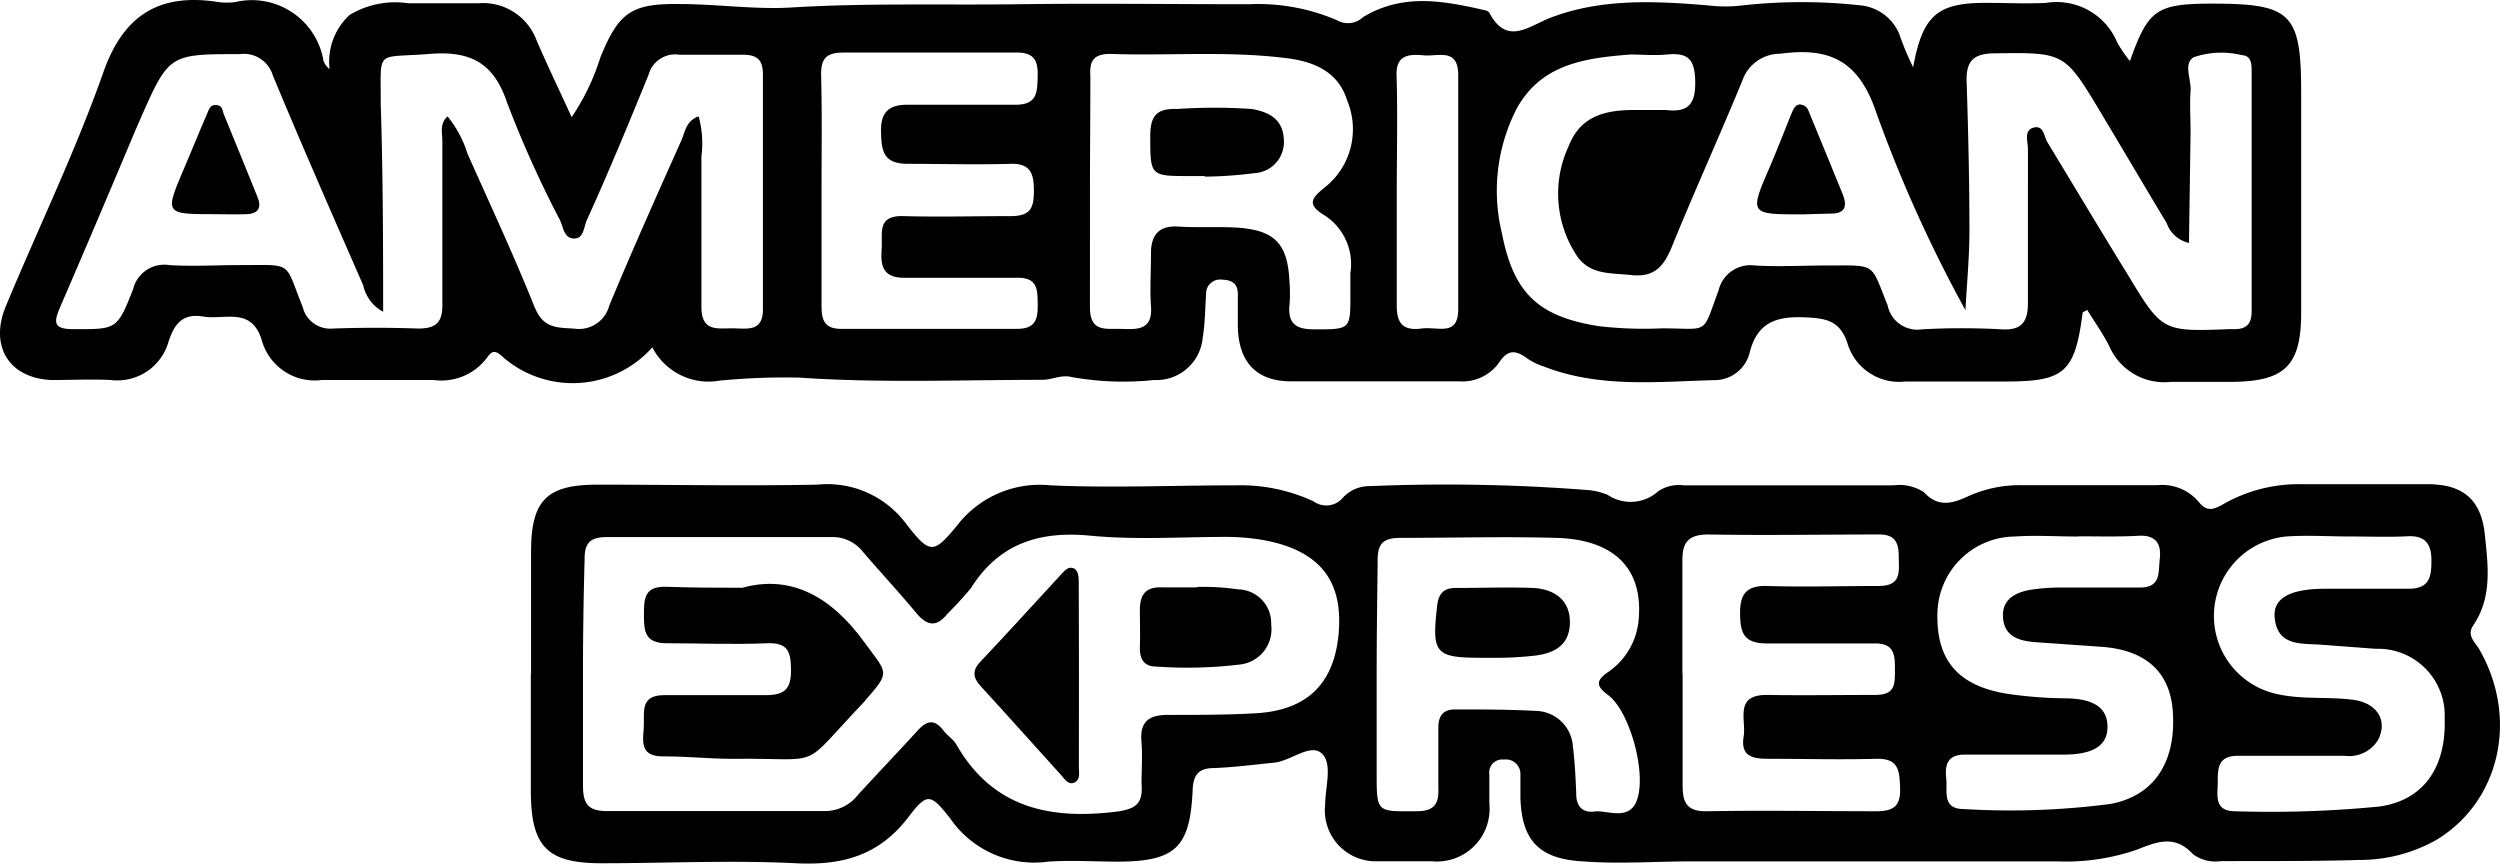
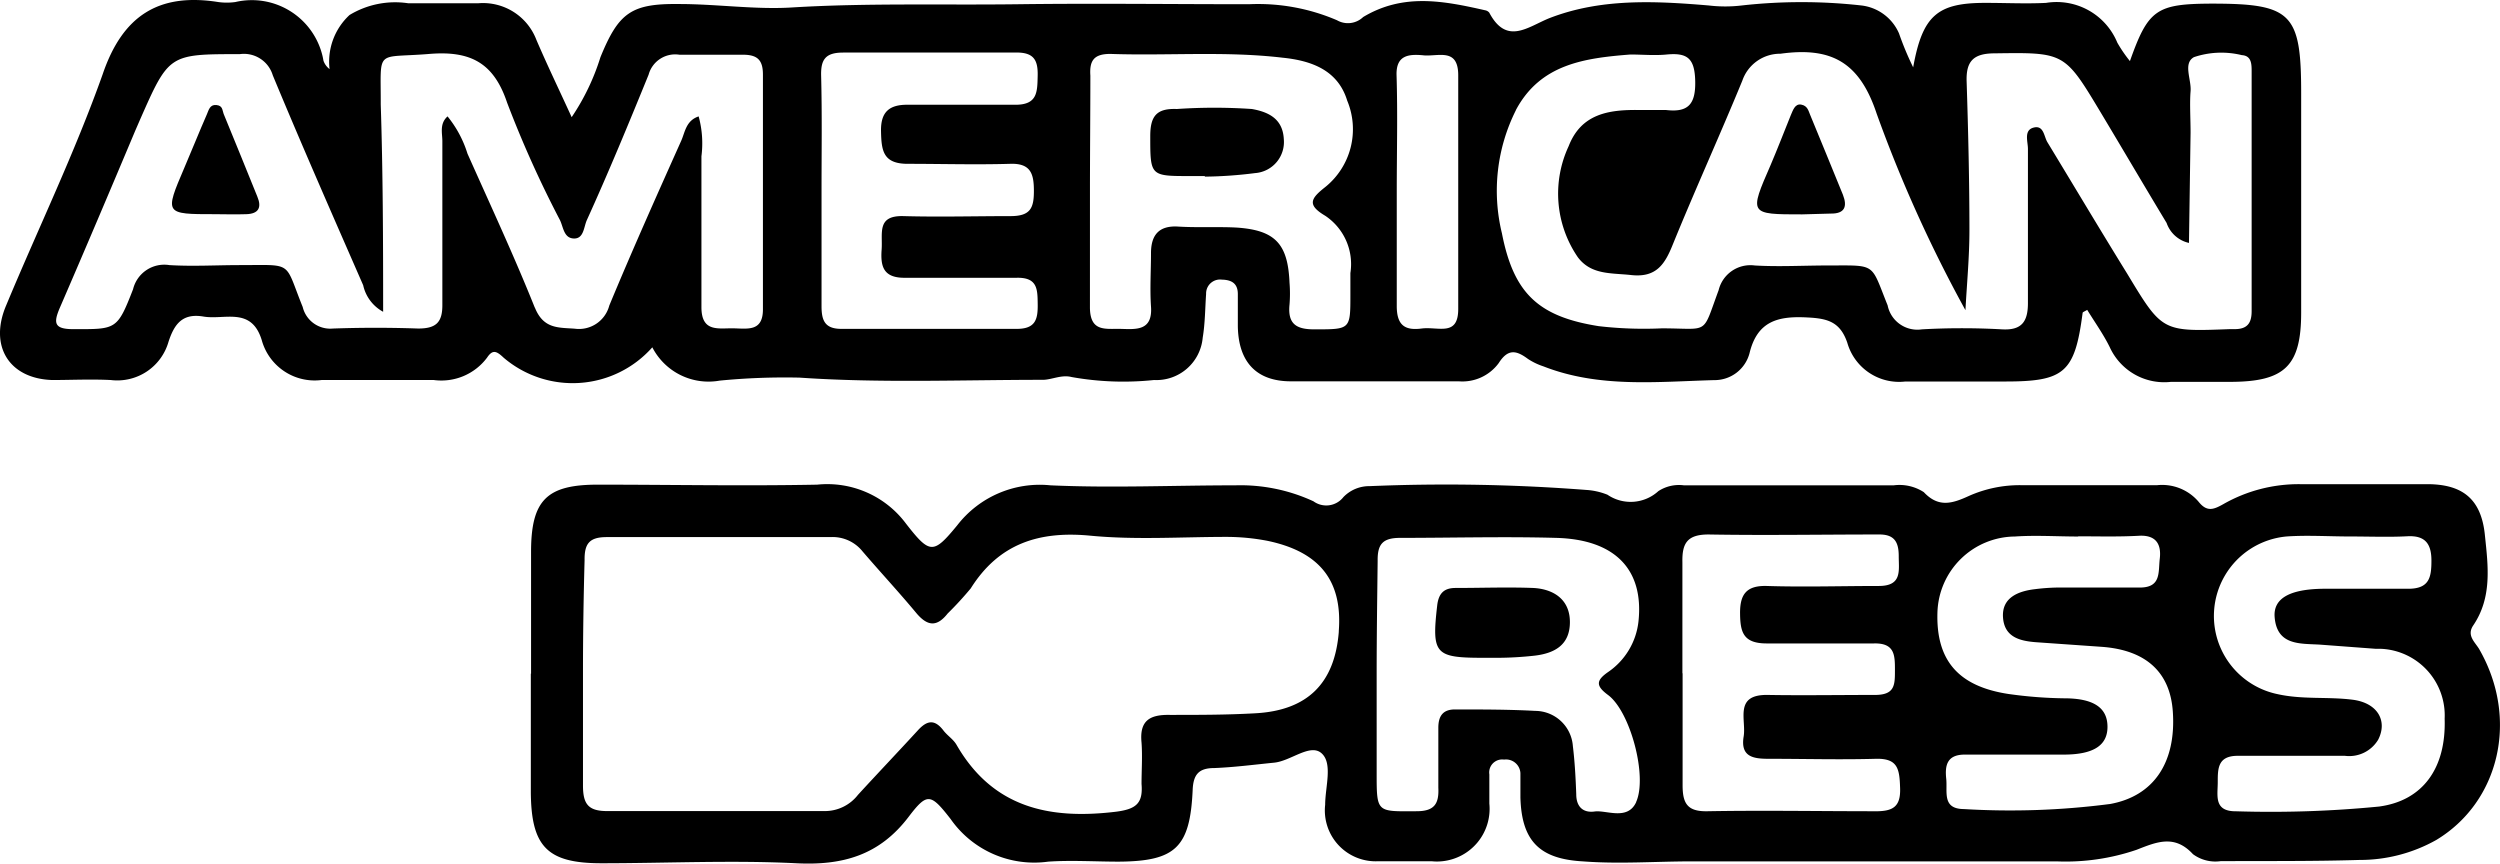
<svg xmlns="http://www.w3.org/2000/svg" id="Raggruppa_59" data-name="Raggruppa 59" width="173.135" height="59.815" viewBox="0 0 173.135 59.815">
  <path id="Tracciato_241" data-name="Tracciato 241" d="M45.174,24.051a4.38,4.38,0,0,0,4.672,2.308,46.433,46.433,0,0,1,5.528-.207c5.625.387,11.237.152,16.848.152.608,0,1.285-.373,1.99-.193a20.315,20.315,0,0,0,5.708.207,3.22,3.22,0,0,0,3.372-2.93c.166-1,.166-2.018.235-3.027a1.029,1.029,0,0,1,.008-.16.966.966,0,0,1,1.084-.835c.677.014,1.106.263,1.106,1v2.2c.028,2.46,1.244,3.842,3.676,3.842h11.624a3.123,3.123,0,0,0,2.764-1.258c.65-1.023,1.23-.885,2.032-.29a4.468,4.468,0,0,0,1.064.511c3.842,1.507,7.864,1.064,11.831.954a2.5,2.5,0,0,0,2.446-1.866c.539-2.225,1.976-2.585,4.008-2.474,1.382.069,2.267.29,2.764,1.755a3.732,3.732,0,0,0,4.022,2.681h6.911c4.1,0,4.824-.608,5.363-4.754,0-.055.166-.111.318-.207.525.857,1.12,1.686,1.562,2.585a4.147,4.147,0,0,0,4.243,2.4H154.5c3.732-.014,4.865-1.106,4.865-4.8V6.443c0-5.528-.663-6.192-6.192-6.192-3.828.014-4.4.4-5.667,3.98a9.492,9.492,0,0,1-.871-1.272A4.546,4.546,0,0,0,141.7.2c-1.382.069-2.764,0-4.146,0-3.359-.014-4.409.843-5.059,4.464a20.975,20.975,0,0,1-.981-2.35,3.249,3.249,0,0,0-2.6-1.935,37.3,37.3,0,0,0-8.293,0,9.682,9.682,0,0,1-2.28,0c-3.773-.318-7.5-.5-11.057.885-1.493.608-2.944,1.88-4.146-.387a.475.475,0,0,0-.29-.166c-2.916-.663-5.68-1.189-8.445.47a1.52,1.52,0,0,1-1.811.221A13.824,13.824,0,0,0,86.5.293c-5.321,0-10.753-.069-15.963,0S60.115.2,54.891.514C52.361.68,49.652.279,47.026.279c-3.317-.041-4.188.608-5.446,3.69a15.774,15.774,0,0,1-1.99,4.146c-.871-1.907-1.7-3.621-2.446-5.363A3.953,3.953,0,0,0,33.15.224H28.257a6.1,6.1,0,0,0-4.05.815,4.4,4.4,0,0,0-1.382,3.746A1.223,1.223,0,0,1,22.4,4.2c-.017-.1-.036-.2-.059-.3A5.031,5.031,0,0,0,16.3.141a4.28,4.28,0,0,1-1.189,0c-4.119-.65-6.62.94-8,5C5.176,10.59,2.647,15.814.421,21.163c-1.189,2.82.221,5.059,3.193,5.155,1.285,0,2.667-.069,4.05,0a3.69,3.69,0,0,0,4.008-2.654c.4-1.216.954-1.99,2.419-1.741s3.317-.7,4.036,1.631a3.8,3.8,0,0,0,4.146,2.764H30.04a3.951,3.951,0,0,0,3.69-1.548c.387-.58.65-.47,1.147,0a7.367,7.367,0,0,0,10.3-.719m59.8-16.42c1.7-3.207,4.782-3.607,7.933-3.856.829,0,1.686.083,2.515,0,1.451-.138,1.949.276,1.976,1.88s-.525,2.142-2.032,1.963h-1.866c-2.1-.028-3.994.263-4.865,2.5a7.782,7.782,0,0,0,.636,7.7c.926,1.23,2.308,1.078,3.69,1.23,1.741.193,2.336-.746,2.889-2.128,1.548-3.8,3.248-7.533,4.81-11.333a2.765,2.765,0,0,1,2.64-1.866c3.511-.484,5.473.567,6.662,4.146a94.838,94.838,0,0,0,6.15,13.614c.1-1.866.276-3.69.276-5.528,0-3.372-.083-6.855-.193-10.283-.055-1.437.47-1.976,1.949-1.976,4.824-.069,4.837-.069,7.325,4.077,1.534,2.557,3.041,5.128,4.575,7.671a2.128,2.128,0,0,0,1.548,1.382l.111-7.629c0-.967-.069-2.059,0-2.875s-.539-1.935.235-2.363a5.955,5.955,0,0,1,3.317-.138c.677.041.677.636.677,1.147V21.55c0,.829-.3,1.244-1.175,1.244h-.346c-4.672.18-4.672.18-7.09-3.828-1.88-3.041-3.69-6.081-5.528-9.108-.249-.4-.249-1.2-.954-1.023s-.4.967-.4,1.479V20.928c.014,1.354-.428,1.963-1.811,1.88a49.843,49.843,0,0,0-5.528,0,2.1,2.1,0,0,1-2.377-1.659c-1.2-2.972-.733-2.764-4.146-2.764-1.686,0-3.386.1-5.059,0a2.266,2.266,0,0,0-2.5,1.714c-1.175,3.165-.594,2.64-3.939,2.64a26.963,26.963,0,0,1-4.367-.152c-4.188-.663-5.888-2.28-6.7-6.427a12.438,12.438,0,0,1,.967-8.528m-6.413-3.8c1.037.1,2.419-.553,2.419,1.382V21.37c.014,1.976-1.368,1.23-2.543,1.382s-1.714-.249-1.714-1.562v-7.92c0-2.7.069-5.39-.014-8.058-.041-1.382.815-1.479,1.852-1.382M75.484,13.188c0-2.64.028-5.28.028-7.947-.069-1.037.235-1.507,1.382-1.507,3.98.138,7.961-.207,11.941.263,2.032.207,3.828.885,4.464,2.972a5.142,5.142,0,0,1-1.52,5.985c-1,.788-1.285,1.23,0,1.99a4.023,4.023,0,0,1,1.741,3.967v1.507c0,2.391,0,2.391-2.433,2.391-1.272.014-1.921-.332-1.783-1.714a9.308,9.308,0,0,0,0-1.52c-.111-2.7-1-3.635-3.663-3.815-1.285-.069-2.7.014-4.05-.069s-1.88.608-1.88,1.838-.083,2.474,0,3.7c.124,1.7-1.037,1.576-2.087,1.548s-2.142.249-2.142-1.507Zm-17.1-9.55H70.356c1.244-.014,1.534.525,1.507,1.617s0,2-1.534,2H62.921c-1.341-.028-1.935.5-1.907,1.838s.138,2.253,1.852,2.253c2.363,0,4.727.069,7.076,0,1.451-.055,1.659.7,1.659,1.88s-.235,1.741-1.617,1.741c-2.46,0-4.934.069-7.408,0-1.88-.055-1.437,1.175-1.52,2.322s.111,1.949,1.576,1.949h7.754c1.479-.041,1.465.8,1.479,1.838s-.152,1.7-1.451,1.7H58.277c-1.147,0-1.382-.567-1.382-1.576V13.119c0-2.585.041-5.183-.028-7.878-.028-1.12.3-1.6,1.52-1.6M37.034,21.3c-1.437-3.593-3.082-7.118-4.658-10.656A7.712,7.712,0,0,0,30.994,8.06c-.567.511-.359,1.161-.359,1.714V21.08c.014,1.244-.428,1.672-1.672,1.672-1.963-.069-3.925-.069-5.9,0a1.962,1.962,0,0,1-2.1-1.493c-1.3-3.207-.594-2.9-4.34-2.9-1.631,0-3.276.1-4.893,0a2.225,2.225,0,0,0-2.515,1.672c-1.106,2.847-1.175,2.764-4.146,2.764-1.341,0-1.368-.442-.926-1.479C5.908,17.238,7.622,13.2,9.364,9.056L9.7,8.282c2-4.533,2-4.533,6.911-4.533a2.086,2.086,0,0,1,2.28,1.465c2.018,4.865,4.146,9.7,6.261,14.54a2.76,2.76,0,0,0,1.382,1.838c0-4.948-.014-9.675-.166-14.36.014-3.939-.415-3.179,3.4-3.5,2.806-.221,4.423.608,5.349,3.372a75.263,75.263,0,0,0,3.663,8.141c.235.484.263,1.244.954,1.272s.691-.774.9-1.258c1.52-3.345,2.9-6.689,4.285-10.089A1.907,1.907,0,0,1,47.054,3.79h4.4c1.023,0,1.382.387,1.382,1.382V21.356c.028,1.631-1.037,1.4-2.059,1.382s-2.2.29-2.2-1.465V10.825a7.067,7.067,0,0,0-.193-2.764c-.871.29-.94,1.078-1.2,1.672-1.7,3.8-3.4,7.6-4.989,11.43a2.169,2.169,0,0,1-2.391,1.6c-1.161-.083-2.17.014-2.764-1.465" transform="translate(0 0)" />
  <path id="Tracciato_242" data-name="Tracciato 242" d="M161.545,35.706c-.29-.5-.9-.954-.428-1.659,1.313-1.935,1.037-4.091.815-6.206-.235-2.5-1.493-3.58-4.008-3.58h-8.776a10.533,10.533,0,0,0-5.335,1.382c-.663.373-1.133.567-1.714-.166a3.319,3.319,0,0,0-2.861-1.147H129.8a8.665,8.665,0,0,0-3.607.746c-1.147.525-2.1.829-3.124-.263a3.1,3.1,0,0,0-2.1-.47h-14.5a2.609,2.609,0,0,0-1.783.4,2.848,2.848,0,0,1-3.524.249,4.723,4.723,0,0,0-1.465-.332,126.262,126.262,0,0,0-15-.263,2.485,2.485,0,0,0-1.824.76,1.506,1.506,0,0,1-2.073.29,12.024,12.024,0,0,0-5.4-1.106c-4.271,0-8.541.193-12.812,0a7.227,7.227,0,0,0-6.454,2.764c-1.659,2.018-1.893,2.018-3.552-.111a6.8,6.8,0,0,0-6.15-2.7c-5.086.1-10.145,0-15.2,0-3.524,0-4.616,1.064-4.616,4.658v8.431H26.6v8.154c.014,3.815,1.12,4.976,4.879,4.976,4.492,0,9-.221,13.489,0,3.234.166,5.777-.553,7.8-3.22,1.285-1.686,1.52-1.617,2.9.152a7.062,7.062,0,0,0,6.759,2.958c1.617-.111,3.262,0,4.893,0,3.925-.028,4.934-.981,5.114-4.948.041-1.078.415-1.534,1.493-1.534,1.382-.055,2.764-.235,4.146-.373,1.161-.111,2.5-1.354,3.289-.65s.249,2.336.249,3.566a3.522,3.522,0,0,0,3.676,3.911h3.7a3.55,3.55,0,0,0,.727,0,3.649,3.649,0,0,0,3.267-3.994V44.358a.88.88,0,0,1,0-.27A.9.9,0,0,1,94,43.335a1,1,0,0,1,1.133.94v1.686c.083,3.041,1.354,4.257,4.326,4.423,2.529.194,5.031,0,7.546,0h25.265a15.205,15.205,0,0,0,5.528-.8c1.41-.553,2.64-1.078,3.911.3a2.612,2.612,0,0,0,1.921.484c3.207-.014,6.413.014,9.606-.083a10.79,10.79,0,0,0,5.321-1.382c4.367-2.626,5.75-8.376,2.985-13.2M82.557,34.462c-.276,3.58-2.156,5.473-5.8,5.667-1.963.111-3.925.111-5.9.111-1.4-.028-2.115.4-1.963,1.921.069.954,0,1.921,0,2.861.111,1.341-.373,1.741-1.755,1.921-4.658.567-8.555-.29-11.057-4.63-.221-.387-.636-.636-.912-1-.608-.788-1.133-.7-1.769,0-1.382,1.506-2.764,2.958-4.146,4.464A2.9,2.9,0,0,1,46.94,46.9h-15c-1.354.014-1.728-.47-1.728-1.769v-7.92c0-2.585.041-5.169.111-7.685-.014-1.133.318-1.6,1.534-1.6H47.354a2.656,2.656,0,0,1,2.211.981c1.244,1.451,2.543,2.847,3.759,4.312.76.885,1.4.94,2.142,0a23.3,23.3,0,0,0,1.6-1.741c1.949-3.1,4.727-3.994,8.293-3.649,3.124.3,6.289.083,9.426.083a15.037,15.037,0,0,1,2.847.276c3.538.746,5.2,2.7,4.92,6.275M103.15,46.279c-.594,1.3-2.073.539-2.875.65S99,46.6,99,45.74c-.041-1.119-.1-2.239-.235-3.345a2.626,2.626,0,0,0-2.6-2.433c-1.824-.1-3.676-.1-5.528-.1-.871-.014-1.189.456-1.189,1.272v4.146c.055,1.12-.276,1.631-1.507,1.631-2.764.014-2.764.124-2.764-2.64V37.365c0-2.64.041-5.28.069-7.809-.014-1.147.359-1.576,1.562-1.576,3.593,0,7.187-.1,10.78,0,4.091.1,6.1,2.184,5.722,5.777a4.881,4.881,0,0,1-2.1,3.511c-.857.594-.857.967,0,1.6,1.534,1.147,2.737,5.639,1.935,7.408m16.558.636c-3.87,0-7.754-.069-11.624,0-1.382.028-1.714-.539-1.714-1.8V37.365l-.014-.014V29.666c-.028-1.313.332-1.921,1.811-1.921,3.925.069,7.864,0,11.789,0,1.05-.014,1.382.484,1.382,1.493s.249,2.073-1.382,2.073c-2.585,0-5.169.083-7.754,0-1.437-.041-1.866.608-1.852,1.907s.221,2.073,1.852,2.073h7.408c1.465-.041,1.465.829,1.465,1.852s0,1.714-1.382,1.714c-2.474,0-5.059.041-7.422,0s-1.479,1.714-1.672,2.875c-.235,1.424.677,1.548,1.741,1.548,2.474,0,4.948.069,7.408,0,1.548-.041,1.645.719,1.686,2.046s-.553,1.589-1.728,1.589m16.226-.5a53.521,53.521,0,0,1-10.089.346c-1.52-.014-1.12-1.189-1.216-2.1s.041-1.672,1.285-1.672h6.911c2.046-.014,2.985-.663,2.972-1.949s-.94-1.949-3-1.949a30,30,0,0,1-3.856-.3c-3.455-.525-5.031-2.308-4.92-5.667a5.416,5.416,0,0,1,5.363-5.238c1.451-.1,2.916,0,4.381,0v-.014c1.41,0,2.82.041,4.271-.041,1.175-.041,1.493.65,1.382,1.589s.111,2-1.382,2H132.3a13.982,13.982,0,0,0-1.52.111c-1.189.138-2.322.594-2.225,1.963s1.175,1.631,2.308,1.714l4.533.318c3.041.221,4.741,1.741,4.92,4.506.235,3.511-1.327,5.846-4.381,6.385m18.7.166a76.956,76.956,0,0,1-9.937.332c-1.562.014-1.272-1.078-1.272-2.018s0-1.824,1.382-1.824h7.422a2.336,2.336,0,0,0,2.308-1.12c.663-1.3-.041-2.543-1.769-2.764s-3.469,0-5.2-.387a5.528,5.528,0,0,1,.622-10.919c1.451-.1,2.916,0,4.381,0,1.354,0,2.723.055,3.98-.014s1.672.539,1.672,1.686-.138,1.949-1.6,1.949h-5.9c-2.308.028-3.455.663-3.359,1.949.152,2,1.769,1.838,3.151,1.921l3.87.29c.123,0,.245,0,.368,0A4.618,4.618,0,0,1,159.14,40.5c.111,3.441-1.52,5.667-4.506,6.081" transform="translate(10.162 9.27)" />
  <path id="Tracciato_243" data-name="Tracciato 243" d="M91.169,12.846l1.976-.055c.967.014,1.161-.484.843-1.3-.746-1.811-1.493-3.676-2.267-5.528-.124-.29-.18-.636-.622-.719s-.58.415-.733.76c-.456,1.133-.9,2.28-1.382,3.414-1.493,3.428-1.507,3.428,2.184,3.428" transform="translate(33.643 2)" />
  <path id="Tracciato_244" data-name="Tracciato 244" d="M12.193,5.871c-.1-.263-.055-.567-.511-.608s-.525.373-.65.65C10.493,7.142,10,8.386,9.47,9.616,8.1,12.823,8.1,12.823,11.585,12.823c.746,0,1.341.028,2.184,0s1.078-.456.76-1.216c-.774-1.907-1.548-3.828-2.336-5.736" transform="translate(3.293 2.01)" />
  <path id="Tracciato_245" data-name="Tracciato 245" d="M60.4,10.13h1.009l.014.041a29.592,29.592,0,0,0,3.5-.249h.018a2.157,2.157,0,0,0,1.945-2.348c-.069-1.341-.954-1.866-2.211-2.087a38.357,38.357,0,0,0-5.2,0c-1.41-.055-1.838.5-1.838,1.88,0,2.764,0,2.764,2.764,2.764" transform="translate(22.023 2.062)" />
-   <path id="Tracciato_246" data-name="Tracciato 246" d="M39.094,29.527c-2.17,0-3.69-.014-5.252-.069s-1.562.857-1.562,1.99.1,1.921,1.589,1.921c2.308,0,4.616.1,6.911,0,1.424-.055,1.672.511,1.686,1.811s-.373,1.783-1.755,1.783H33.648c-1.728.014-1.3,1.313-1.382,2.322s-.194,1.935,1.382,1.921,3.137.166,4.713.166c6.607-.083,4.533.912,9.177-3.953l.111-.138c1.728-1.976,1.493-1.8-.1-3.98-2.322-3.206-5.128-4.7-8.459-3.773" transform="translate(12.314 11.179)" />
-   <path id="Tracciato_247" data-name="Tracciato 247" d="M56.065,35.874c-.014-2.142,0-4.271-.014-6.4,0-.373-.014-.871-.387-1s-.608.207-.843.442c-1.866,2.018-3.7,4.05-5.6,6.054-.594.636-.47,1.133.069,1.714,1.866,2.032,3.69,4.091,5.528,6.109.249.276.511.733.94.525s.3-.691.3-1.064Z" transform="translate(18.658 10.872)" />
-   <path id="Tracciato_248" data-name="Tracciato 248" d="M66.212,31.952a2.336,2.336,0,0,0-2.3-2.374,16.328,16.328,0,0,0-2.847-.166l.014.028H58.718c-1.119-.055-1.6.4-1.6,1.576,0,.843.028,1.645,0,2.529s.3,1.382,1.161,1.382a30.414,30.414,0,0,0,5.708-.138l.1-.011a2.458,2.458,0,0,0,2.126-2.753c0-.023,0-.048,0-.072" transform="translate(21.823 11.238)" />
  <path id="Tracciato_249" data-name="Tracciato 249" d="M78.7,29.47c-1.783-.069-3.58,0-5.376,0-.8,0-1.175.373-1.272,1.216-.387,3.386-.152,3.621,3.248,3.621h.981a24.054,24.054,0,0,0,2.543-.152c1.354-.166,2.419-.733,2.419-2.322S80.083,29.54,78.7,29.47" transform="translate(27.479 11.249)" />
</svg>